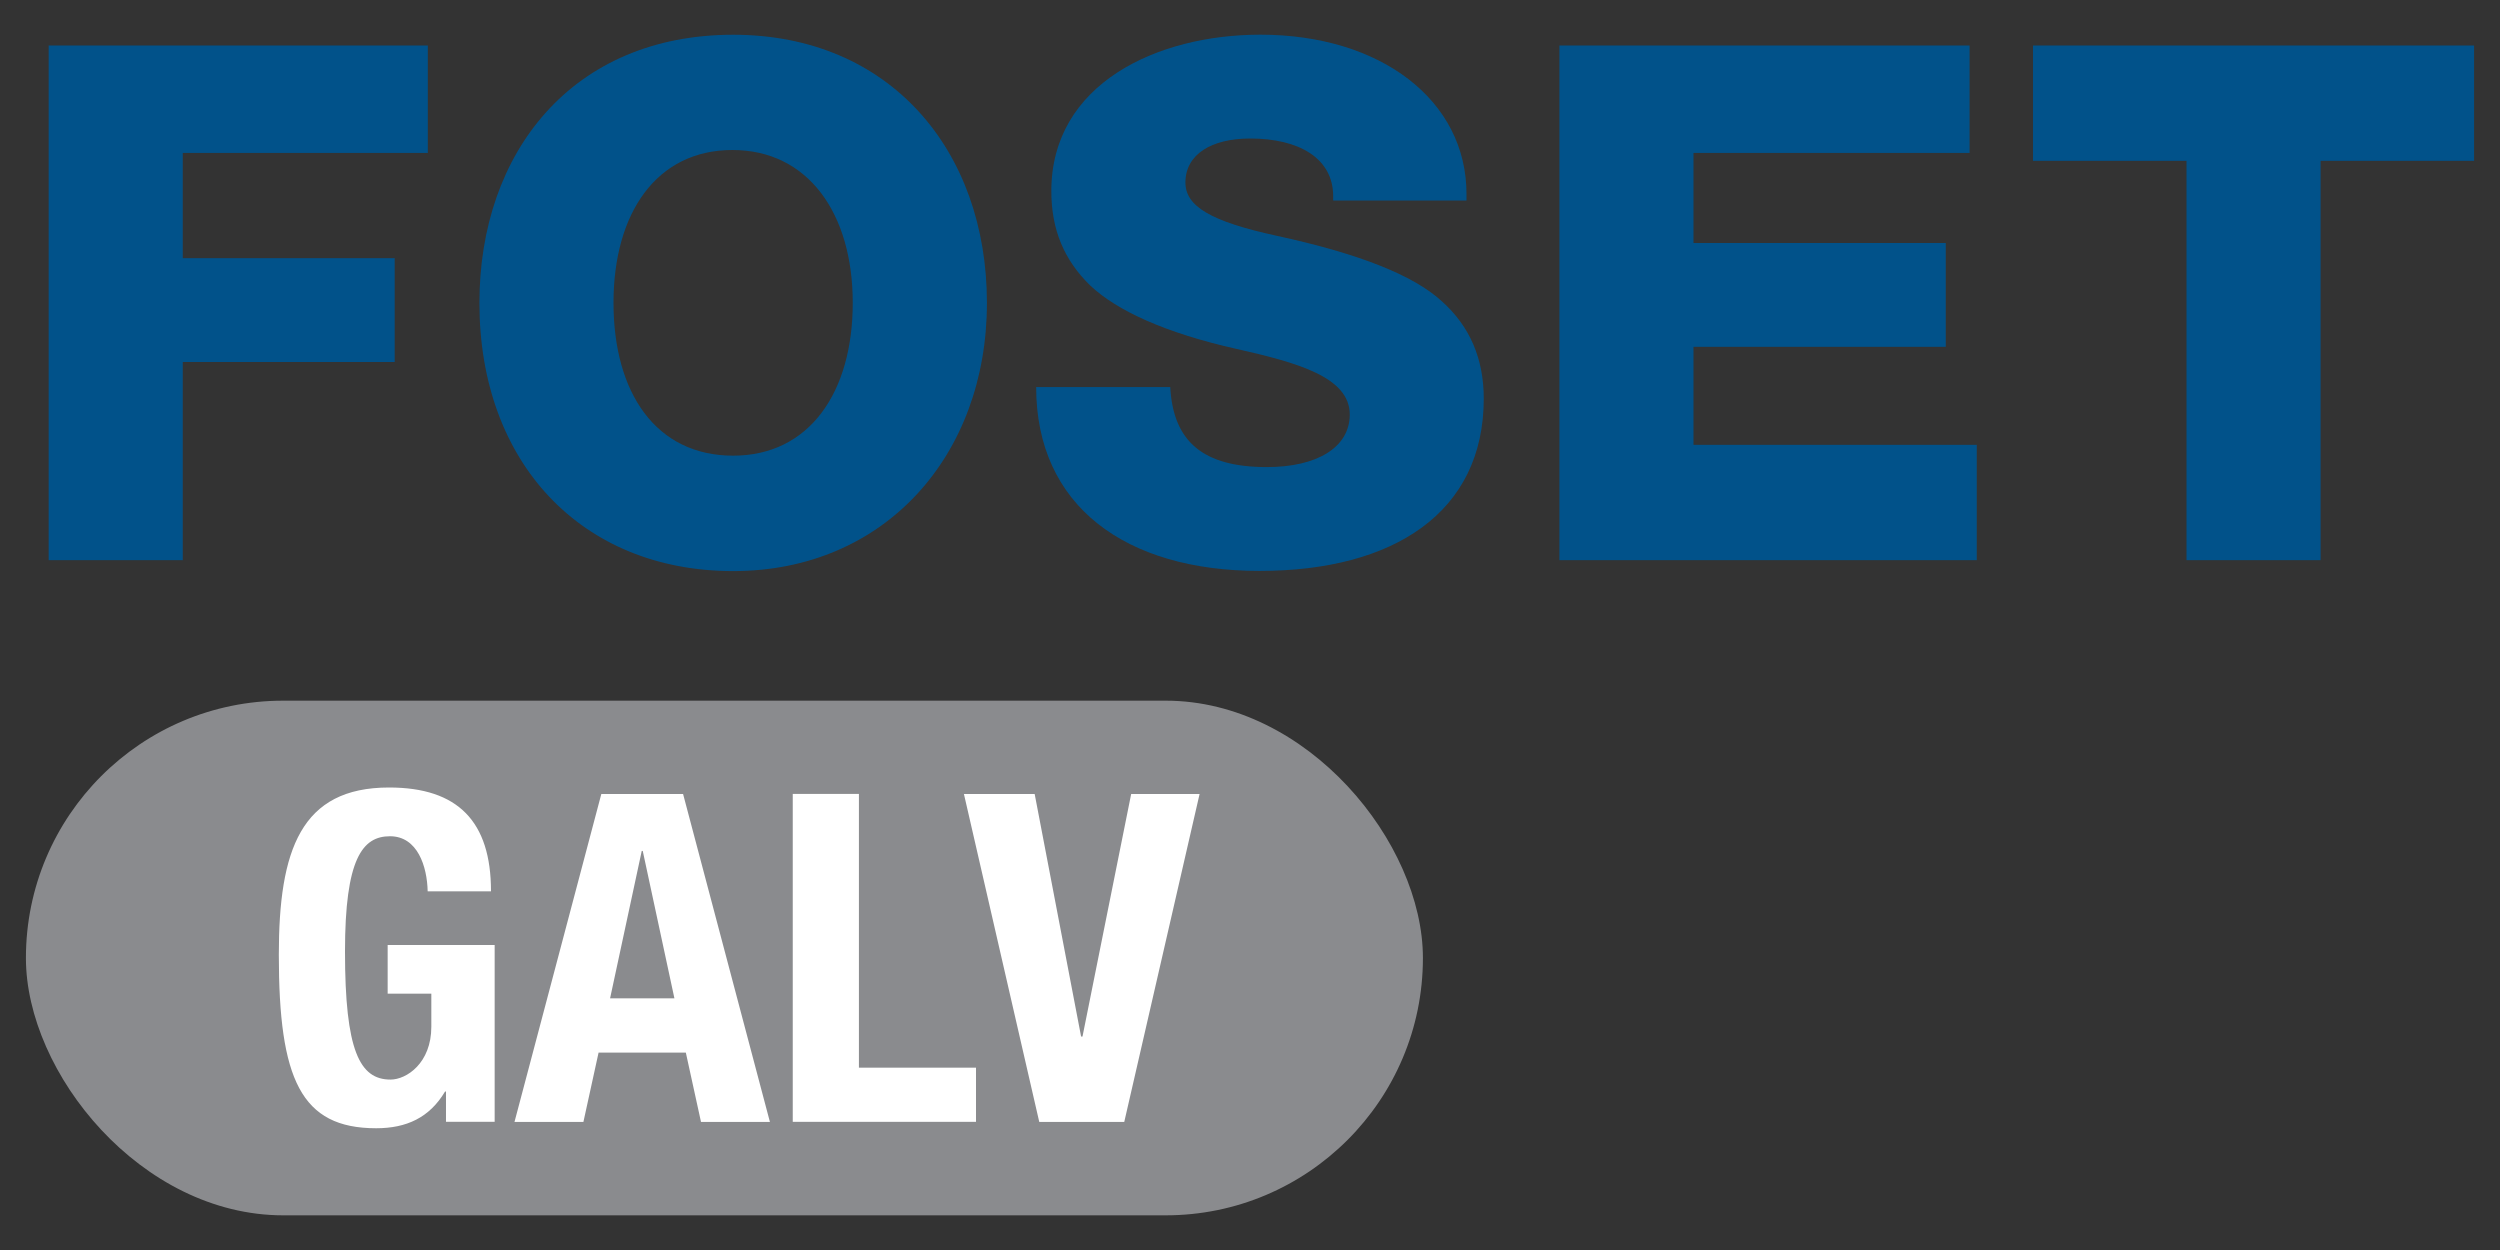
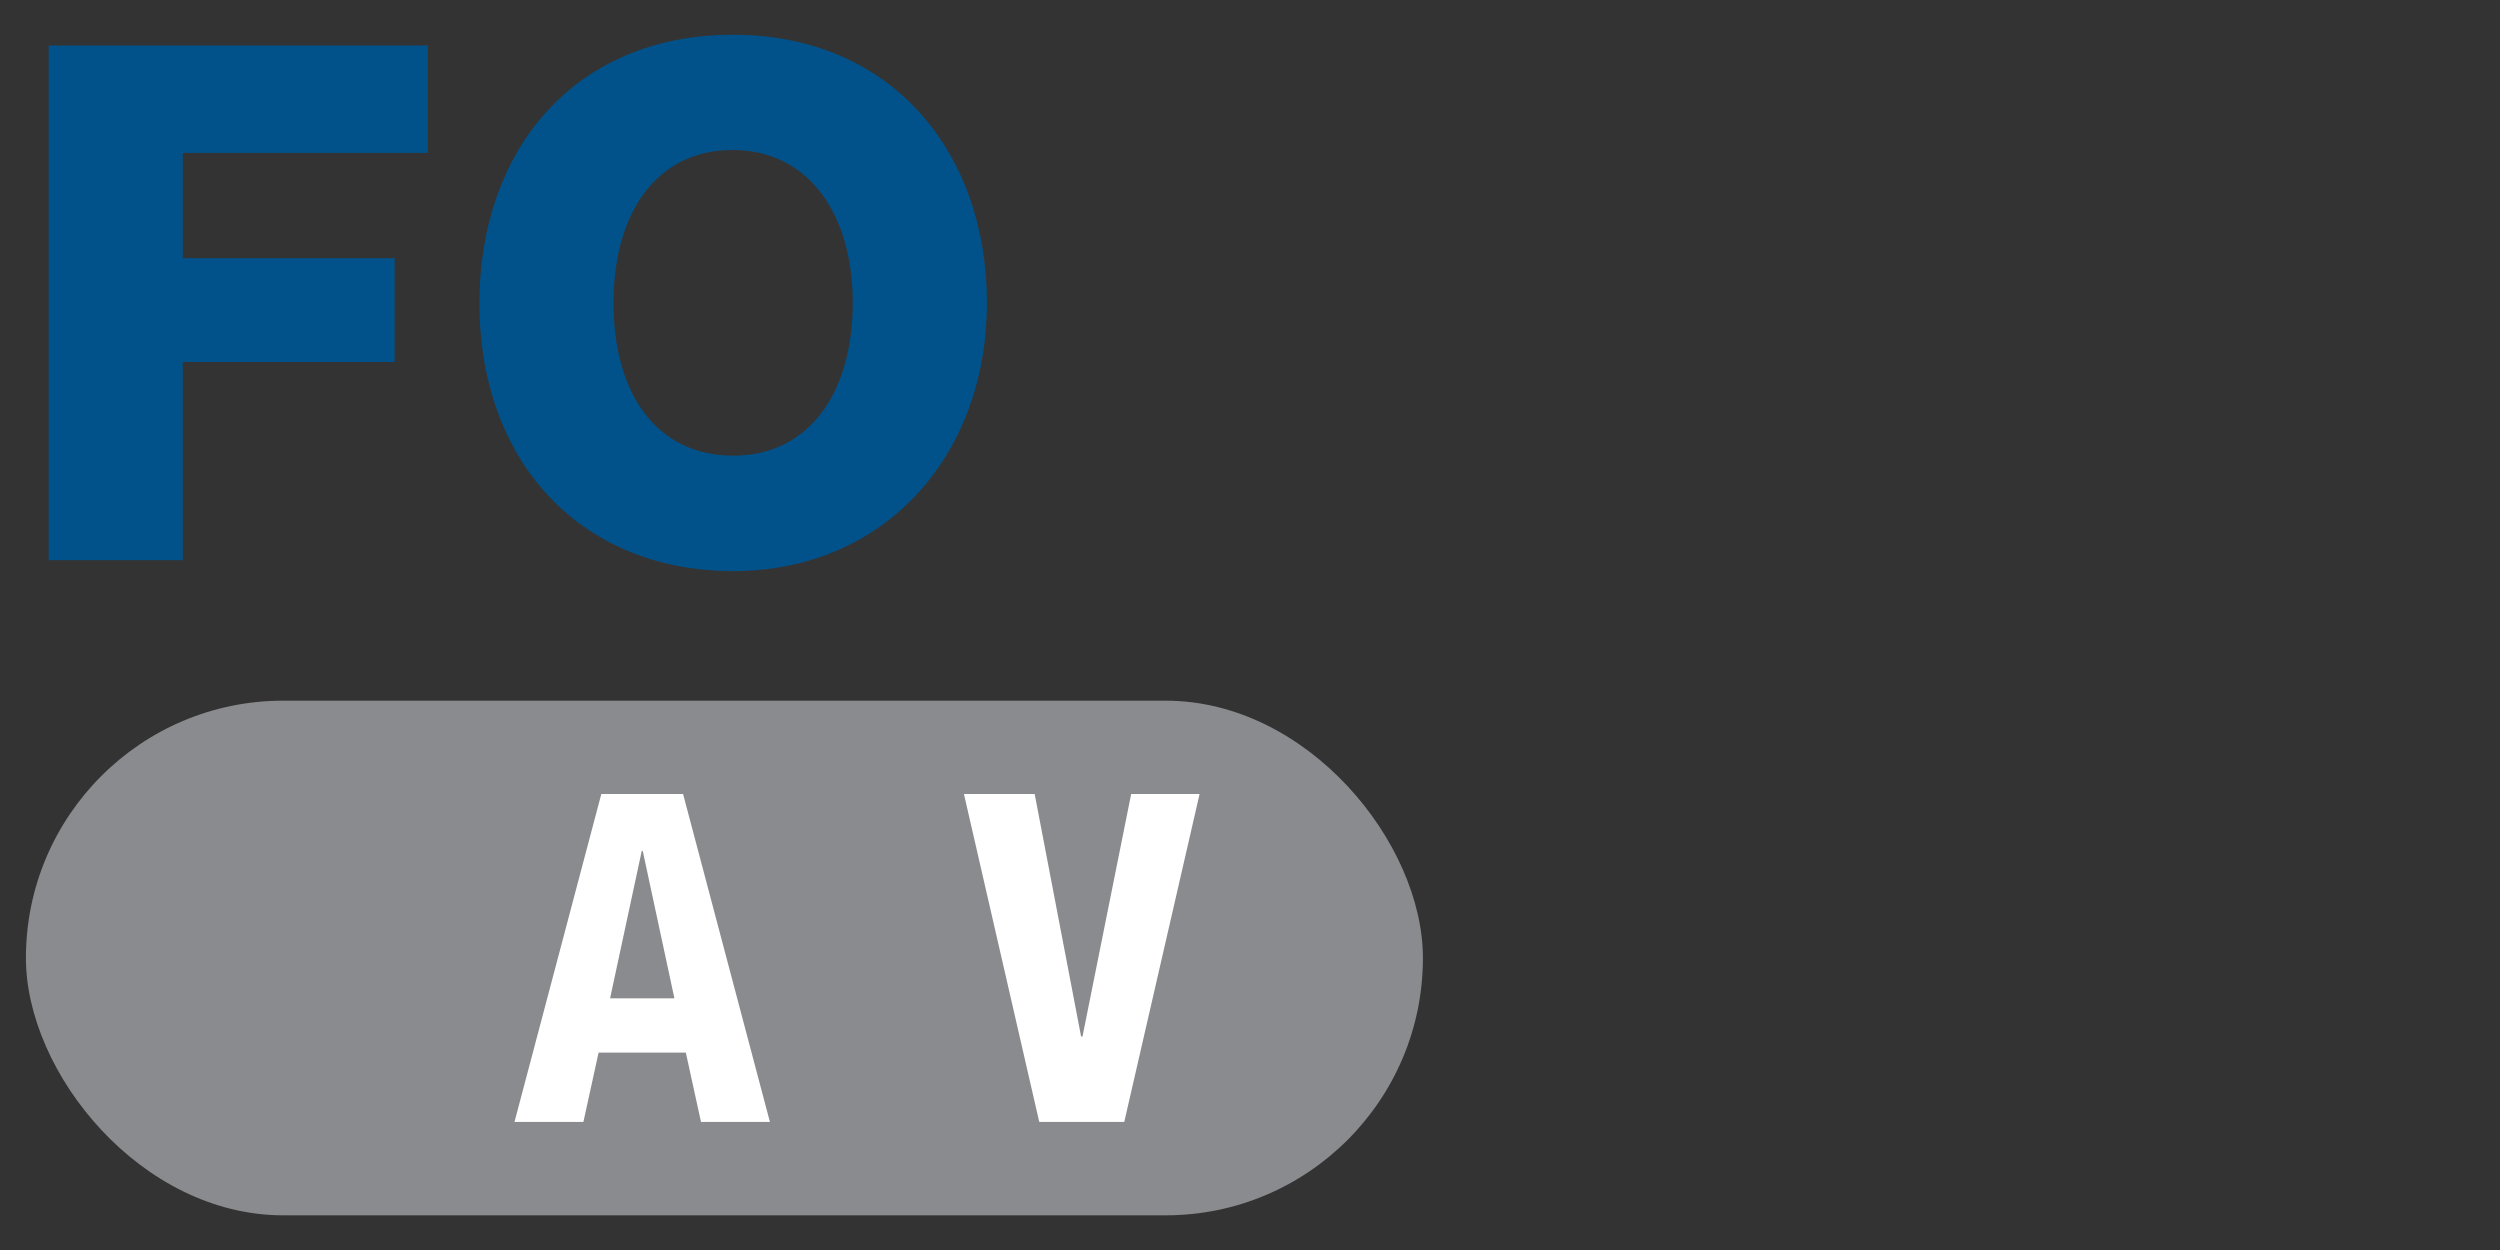
<svg xmlns="http://www.w3.org/2000/svg" id="Capa_1" data-name="Capa 1" viewBox="0 0 300 150">
  <rect x="0" y="0" width="300" height="150" fill="#333333" stroke="none" />
  <defs>
    <style>
      .cls-1 {
        fill: #01528a;
      }

      .cls-2 {
        fill: #fff;
      }

      .cls-3 {
        fill: #8a8b8e;
      }
    </style>
  </defs>
  <rect class="cls-3" x="3.11" y="84.08" width="167.64" height="61.76" rx="30.88" ry="30.88" />
  <g>
-     <path class="cls-2" d="m58.93,106.96h-7.61c-.06-2.98-1.21-6.61-4.52-6.61s-5.4,2.7-5.4,13.83c0,11.9,1.76,15.37,5.46,15.37,1.93,0,4.9-1.98,4.9-6.34v-3.97h-5.24v-5.84h12.84v21.22h-5.84v-3.64h-.11c-1.87,3.14-4.63,4.41-8.27,4.41-9.04,0-11.68-5.9-11.68-20.83,0-12.57,2.64-20.06,13.23-20.06,8.27,0,12.23,4.08,12.23,12.45Z" />
    <path class="cls-2" d="m81.97,95.28l10.42,39.35h-8.27l-1.82-8.32h-10.47l-1.82,8.32h-8.27l10.42-39.35h9.81Zm-4.96,6.83l-3.8,17.69h7.72l-3.8-17.69h-.11Z" />
-     <path class="cls-2" d="m103.07,95.28v32.84h14.05v6.5h-21.99v-39.35h7.94Z" />
    <path class="cls-2" d="m124.16,95.28l5.57,29.1h.17l5.84-29.1h8.21l-9.04,39.35h-10.2l-9.04-39.35h8.49Z" />
  </g>
  <g>
    <polygon class="cls-1" points="5.84 67.22 21.93 67.22 21.93 43.44 47.36 43.44 47.36 30.98 21.93 30.98 21.93 18.35 51.34 18.35 51.34 5.46 5.84 5.46 5.84 67.22" />
    <path class="cls-1" d="m87.98,4.17c-19.29,0-30.45,14.1-30.45,32.18,0,19.2,12.28,32.18,30.45,32.18s30.45-13.84,30.45-32.18S106.75,4.17,87.98,4.17Zm0,50.51c-9.26,0-14.36-7.53-14.36-18.34s5.19-18.34,14.27-18.34,14.44,7.61,14.44,18.34-5.19,18.34-14.36,18.34Z" />
-     <path class="cls-1" d="m173.04,36.17c-3.37-3.11-9.86-5.71-19.81-7.87-7.96-1.73-10.98-3.55-10.98-6.4,0-3.37,3.11-5.28,7.78-5.28,5.8,0,9.95,2.34,9.95,6.92v.52h16v-.78c0-11.24-10.29-19.12-24.74-19.12-12.37,0-25.08,5.88-25.08,18.77,0,4.67,1.56,8.3,4.67,11.33,3.2,3.03,9.08,5.71,17.56,7.61,7.27,1.64,13.58,3.37,13.58,7.87,0,3.98-3.98,6.31-9.95,6.31-7.61,0-11.24-3.03-11.59-9.6h-16.09c0,14.27,10.73,22.06,26.81,22.06s26.9-7.01,26.9-20.67c0-4.76-1.64-8.65-5.02-11.68Z" />
-     <polygon class="cls-1" points="203.22 41.62 233.49 41.62 233.49 29.16 203.22 29.16 203.22 18.35 236.35 18.35 236.35 5.46 187.13 5.46 187.13 67.22 237.21 67.22 237.21 53.38 203.22 53.38 203.22 41.62" />
-     <polygon class="cls-1" points="243.96 5.46 243.96 19.3 262.38 19.3 262.38 67.22 278.47 67.22 278.47 19.3 296.89 19.3 296.89 5.46 243.96 5.46" />
  </g>
</svg>